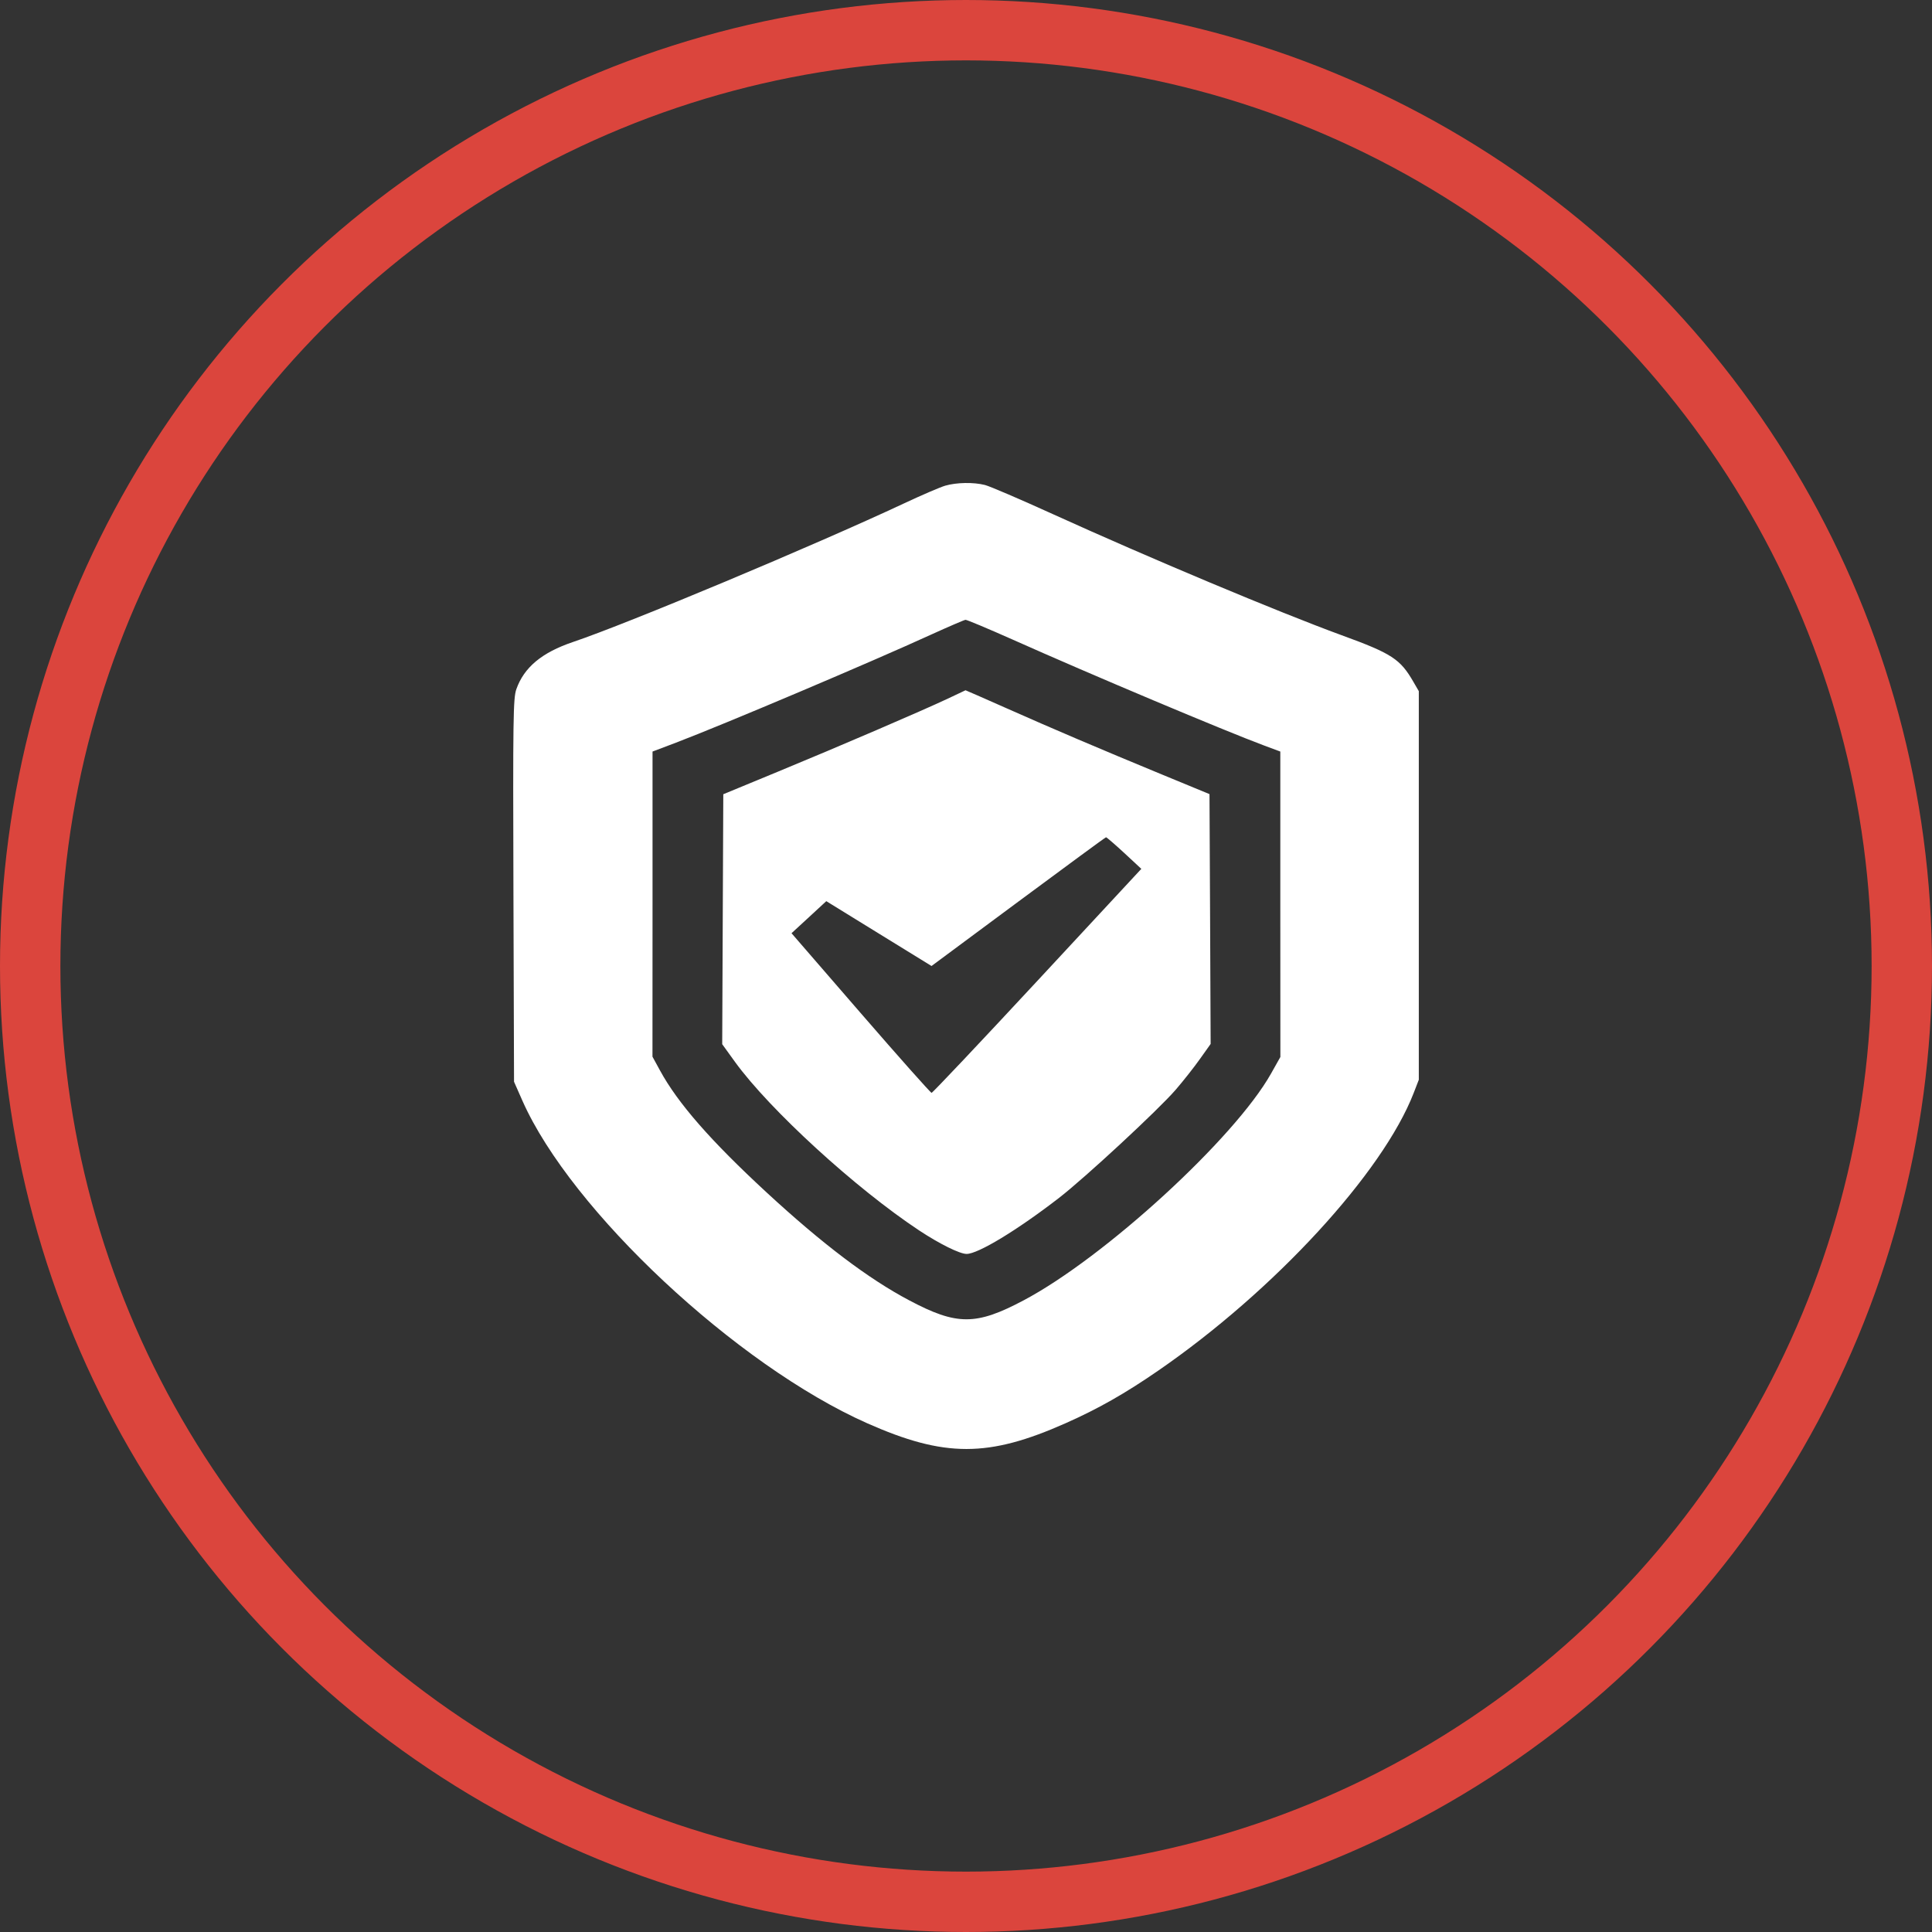
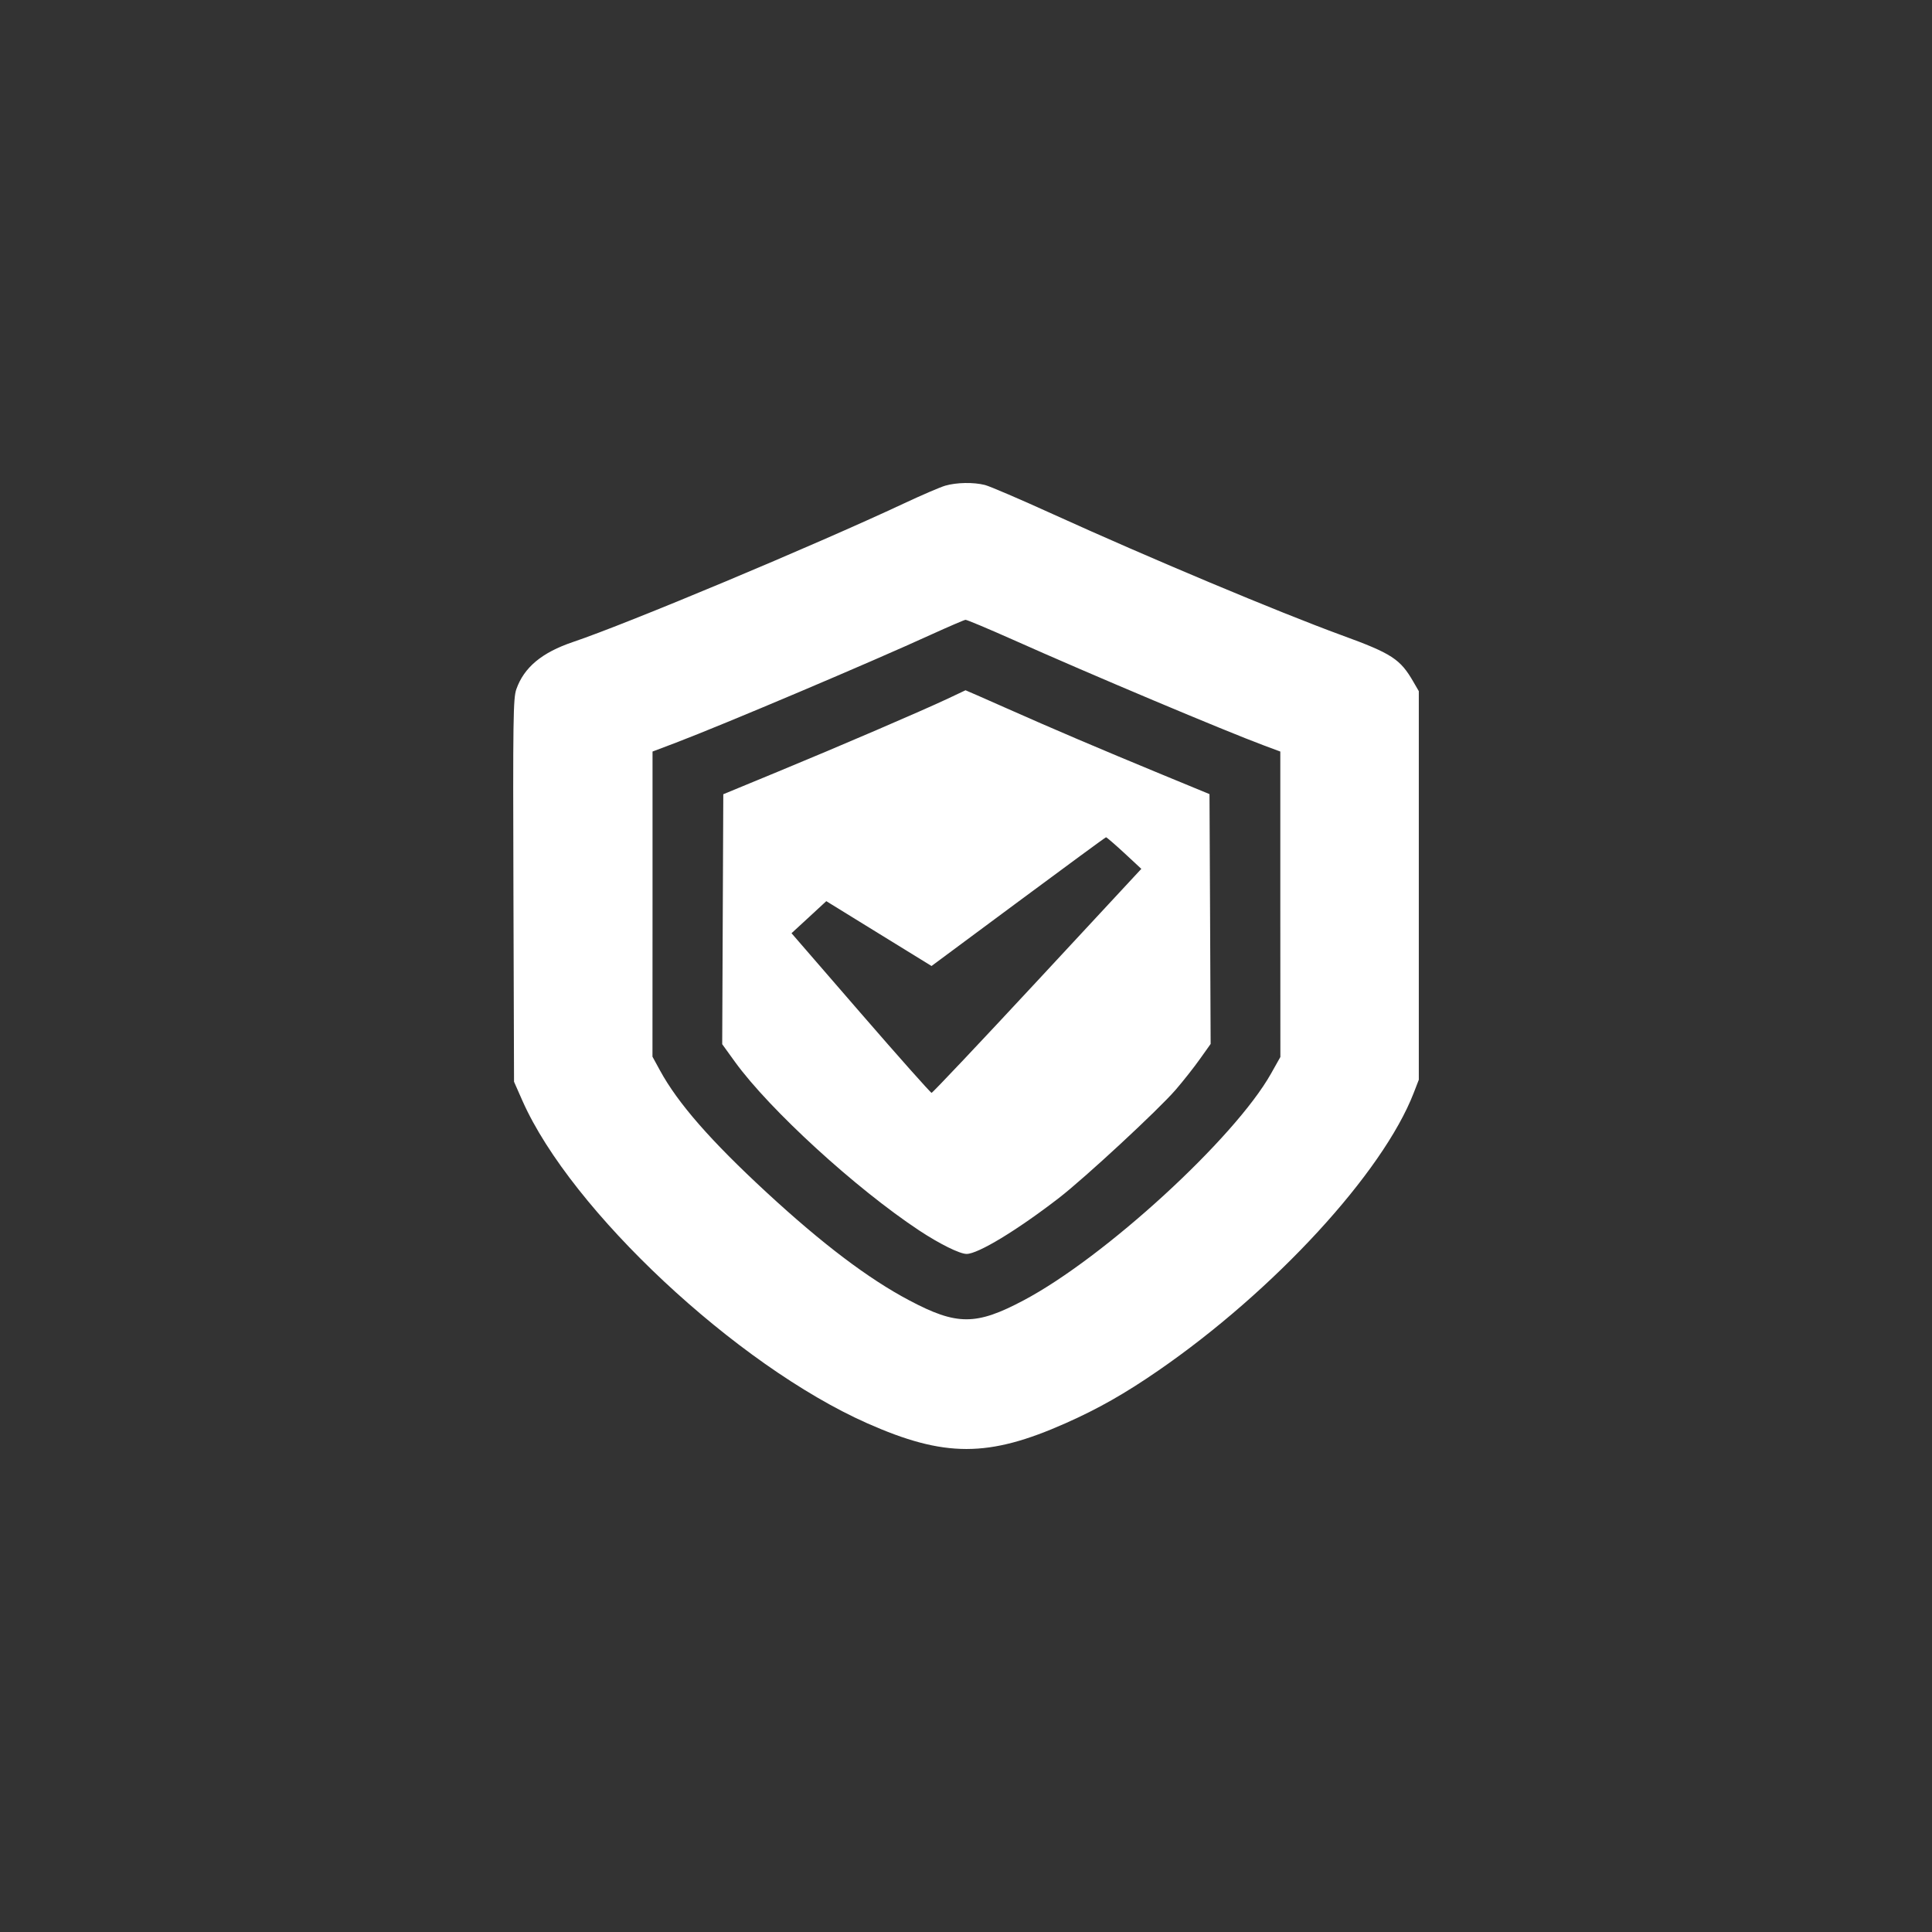
<svg xmlns="http://www.w3.org/2000/svg" width="32" height="32" viewBox="0 0 32 32" fill="none">
  <rect x="0" y="0" width="32" height="32" fill="#333333" stroke="none" />
-   <circle cx="16" cy="16" r="15.5" stroke="#DB453D" />
  <path fill-rule="evenodd" clip-rule="evenodd" d="M15.657 8.044C15.574 8.068 15.265 8.201 14.971 8.339C13.48 9.037 10.4 10.327 9.489 10.634C8.975 10.808 8.68 11.053 8.552 11.416C8.5 11.564 8.495 11.905 8.504 14.749L8.514 17.917L8.654 18.234C9.46 20.052 12.199 22.613 14.364 23.574C15.646 24.142 16.369 24.142 17.65 23.573C18.185 23.336 18.633 23.082 19.181 22.704C21.105 21.379 22.904 19.424 23.416 18.101L23.5 17.884V14.666V11.448L23.413 11.298C23.193 10.915 23.055 10.825 22.218 10.52C21.169 10.136 19.051 9.248 17.433 8.513C16.897 8.269 16.393 8.053 16.314 8.033C16.125 7.985 15.846 7.99 15.657 8.044ZM16.776 10.595C18.063 11.17 20.289 12.107 20.945 12.351L21.206 12.448L21.206 14.977L21.207 17.507L21.054 17.779C20.452 18.852 18.296 20.828 16.954 21.538C16.166 21.956 15.848 21.956 15.06 21.538C14.384 21.181 13.621 20.603 12.7 19.753C11.772 18.896 11.227 18.273 10.931 17.729L10.807 17.502L10.808 14.975L10.808 12.448L11.196 12.301C11.982 12.002 14.431 10.965 15.429 10.508C15.717 10.377 15.971 10.268 15.992 10.266C16.014 10.265 16.367 10.413 16.776 10.595ZM15.7 11.571C15.275 11.771 13.916 12.356 12.883 12.782L11.98 13.155L11.971 15.225L11.962 17.295L12.175 17.59C12.749 18.381 14.17 19.682 15.224 20.38C15.56 20.602 15.896 20.769 16.01 20.769C16.2 20.769 16.848 20.376 17.542 19.84C17.973 19.506 19.182 18.386 19.472 18.051C19.599 17.904 19.781 17.673 19.877 17.537L20.052 17.291L20.043 15.222L20.033 13.153L19.257 12.833C18.204 12.398 17.452 12.078 16.66 11.726C16.295 11.564 15.994 11.432 15.992 11.433C15.99 11.434 15.859 11.496 15.7 11.571ZM18.621 14.128L18.904 14.391L17.182 16.246C16.235 17.266 15.446 18.101 15.43 18.101C15.414 18.101 14.885 17.506 14.255 16.779L13.11 15.457L13.398 15.192L13.686 14.926L14.557 15.463L15.429 16L16.865 14.935C17.654 14.35 18.308 13.869 18.319 13.868C18.329 13.867 18.465 13.984 18.621 14.128Z" fill="white" />
</svg>